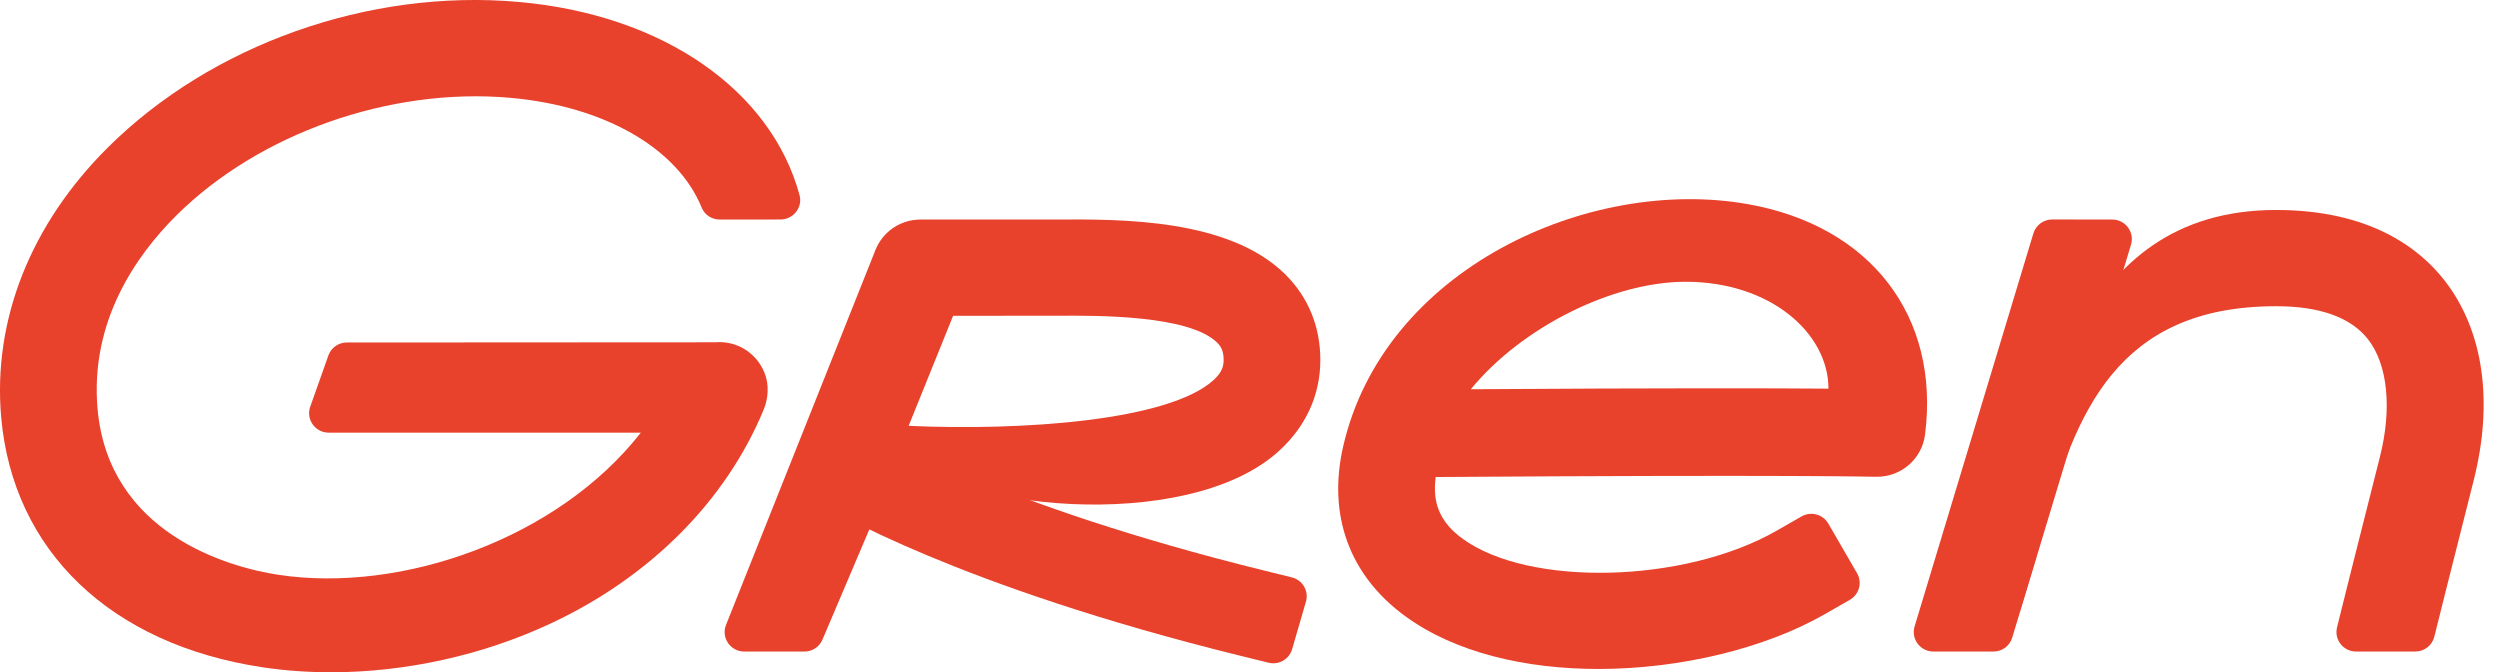
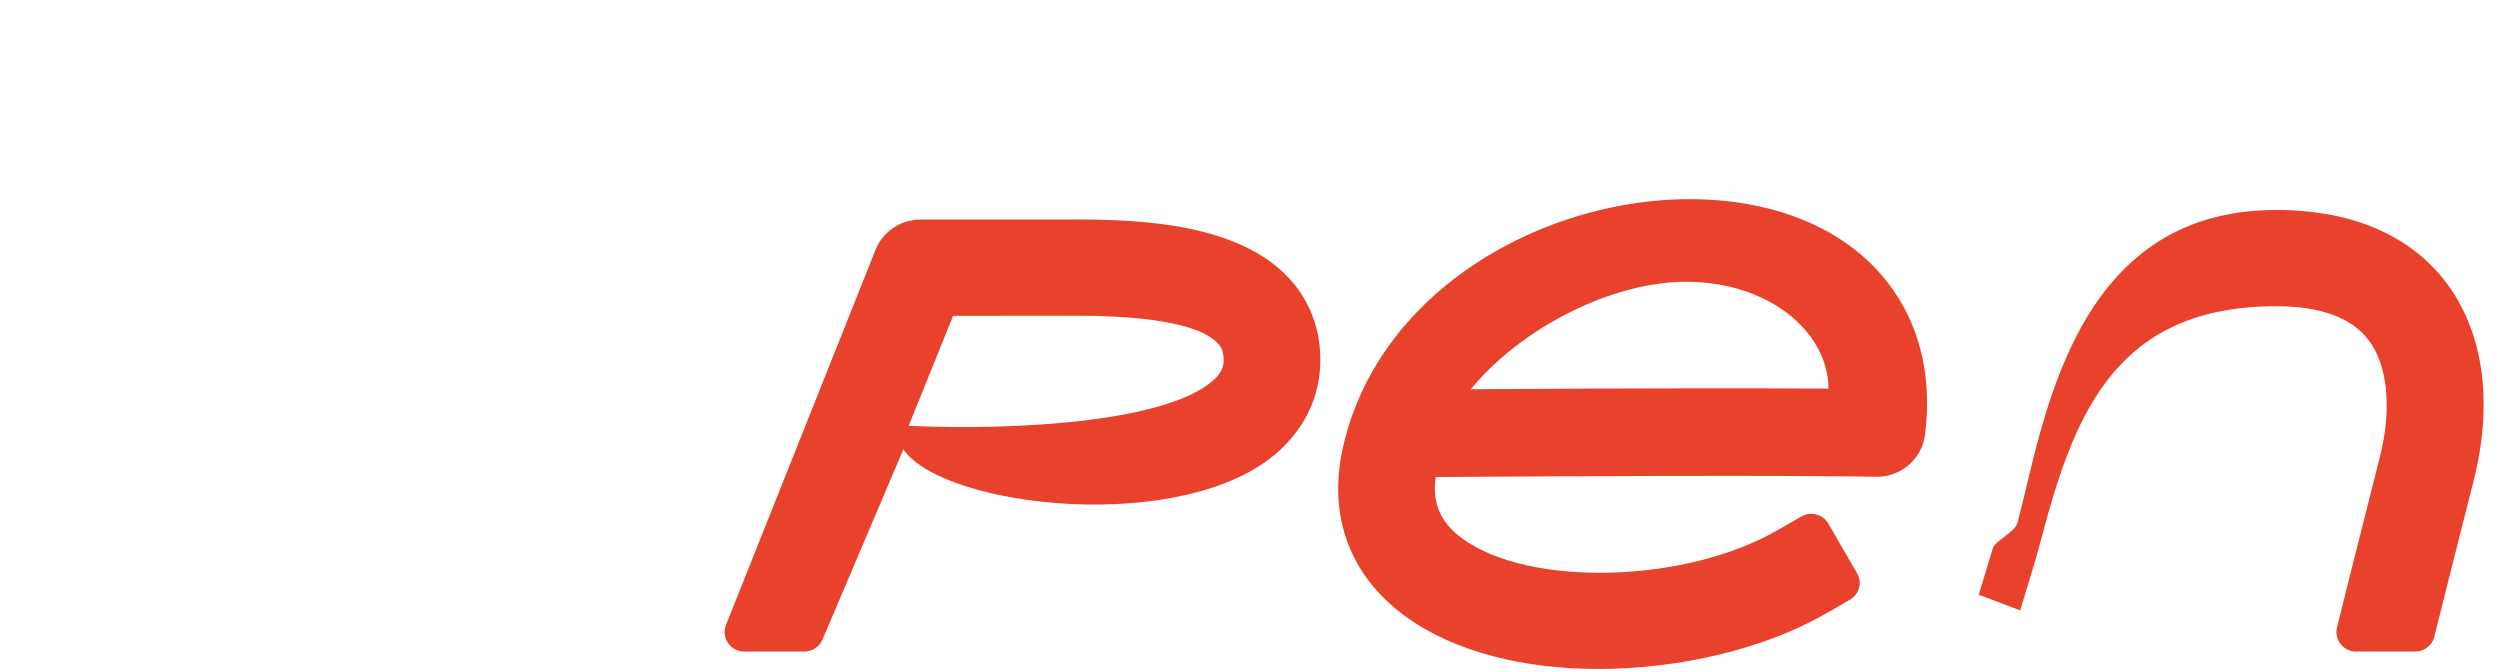
<svg xmlns="http://www.w3.org/2000/svg" width="119" height="32" viewBox="0 0 119 32" fill="none">
  <path d="M43.25 20.271C48.637 20.512 55.624 20.037 57.765 18.092C58.187 17.709 58.245 17.405 58.245 17.134C58.245 16.703 58.122 16.494 57.937 16.31C56.602 14.992 52.218 15.017 50.349 15.029L45.368 15.032L43.251 20.271H43.25ZM38.29 31.013H35.425C34.767 31.013 34.316 30.353 34.559 29.744L41.677 11.887C42.027 11.019 42.872 10.451 43.812 10.451L50.32 10.449C53.37 10.435 58.489 10.399 61.181 13.062C62.272 14.14 62.848 15.549 62.848 17.134C62.848 18.799 62.163 20.301 60.866 21.478C56.449 25.486 44.954 24.203 42.999 21.392L39.148 30.448C39.003 30.791 38.664 31.014 38.29 31.014" fill="#E8412C" />
-   <path d="M61.514 30.867C61.39 31.365 60.885 31.668 60.385 31.545L59.055 31.218C45.507 27.882 39.428 24.191 39.176 24.036L37.75 23.157L39.644 19.32L41.597 20.524C41.711 20.593 47.483 24.033 60.161 27.155L61.491 27.483C61.991 27.606 62.296 28.109 62.172 28.606L61.515 30.867H61.514Z" fill="#E8412C" />
  <path d="M114.969 31.013H112.148C111.542 31.013 111.098 30.448 111.243 29.863L111.45 29.029C111.45 29.029 112.049 26.616 113.281 21.76C113.868 19.447 113.657 17.351 112.719 16.152C111.9 15.106 110.427 14.576 108.342 14.576C100.757 14.576 98.763 19.677 97.242 25.36C97.095 25.911 96.958 26.416 96.824 26.862L96.161 29.055L94.191 28.308L94.854 26.114C94.976 25.711 95.904 25.366 96.037 24.867C97.27 20.263 98.589 9.995 108.342 9.995C112.799 9.995 115.157 11.812 116.35 13.337C118.208 15.71 118.703 19.1 117.744 22.88C116.516 27.718 115.919 30.124 115.918 30.128L115.873 30.307C115.771 30.722 115.397 31.012 114.968 31.012" fill="#E8412C" />
-   <path d="M94.888 31.013H92.028C91.403 31.013 90.956 30.414 91.135 29.818L96.79 11.107C96.909 10.715 97.272 10.447 97.684 10.447L100.544 10.45C101.168 10.45 101.616 11.05 101.436 11.645L95.781 30.353C95.663 30.745 95.301 31.014 94.889 31.014" fill="#E8412C" />
  <path d="M80.237 13.412C76.766 13.412 72.43 15.574 70.011 18.528C79.343 18.467 84.424 18.479 87.035 18.5C87.035 15.863 84.279 13.412 80.237 13.412M76.089 31.843C72.641 31.843 69.275 31.079 66.872 29.318C64.237 27.387 63.192 24.532 63.928 21.281C65.845 12.812 75.614 8.387 83.172 9.712C89.036 10.739 92.356 15.05 91.631 20.694C91.484 21.841 90.502 22.694 89.347 22.694C89.326 22.694 89.305 22.694 89.283 22.694C89.243 22.694 85.241 22.591 68.341 22.706C68.165 23.956 68.563 24.869 69.602 25.631C72.773 27.955 80.188 27.773 84.568 25.261L85.755 24.581C86.202 24.326 86.771 24.479 87.028 24.922L88.395 27.284C88.653 27.728 88.499 28.295 88.053 28.551L86.867 29.231C84.028 30.858 80.005 31.842 76.089 31.843" fill="#E8412C" />
-   <path d="M34.071 16.293L16.508 16.303C16.128 16.303 15.786 16.533 15.644 16.884L14.781 19.321C14.535 19.931 14.986 20.594 15.646 20.594H30.504C26.552 25.648 19.12 28.246 13.264 27.362C10.87 27.002 5.162 25.39 4.643 19.453C4.28 15.295 6.479 12.16 8.389 10.261C12.319 6.355 18.552 4.154 24.27 4.654C28.842 5.055 32.272 7.099 33.402 9.887C33.542 10.231 33.883 10.45 34.256 10.45L37.152 10.448C37.759 10.448 38.217 9.874 38.059 9.291C36.718 4.333 31.609 0.699 24.672 0.091C17.553 -0.538 10.062 2.122 5.134 7.02C1.456 10.677 -0.347 15.233 0.055 19.851C0.613 26.218 5.259 30.67 12.485 31.761C13.549 31.921 14.644 32 15.752 32C19.286 32 22.959 31.198 26.206 29.681C30.94 27.47 34.538 23.861 36.345 19.514C36.581 18.947 36.617 18.298 36.384 17.729C35.996 16.78 35.056 16.214 34.07 16.292" fill="#E8412C" />
</svg>